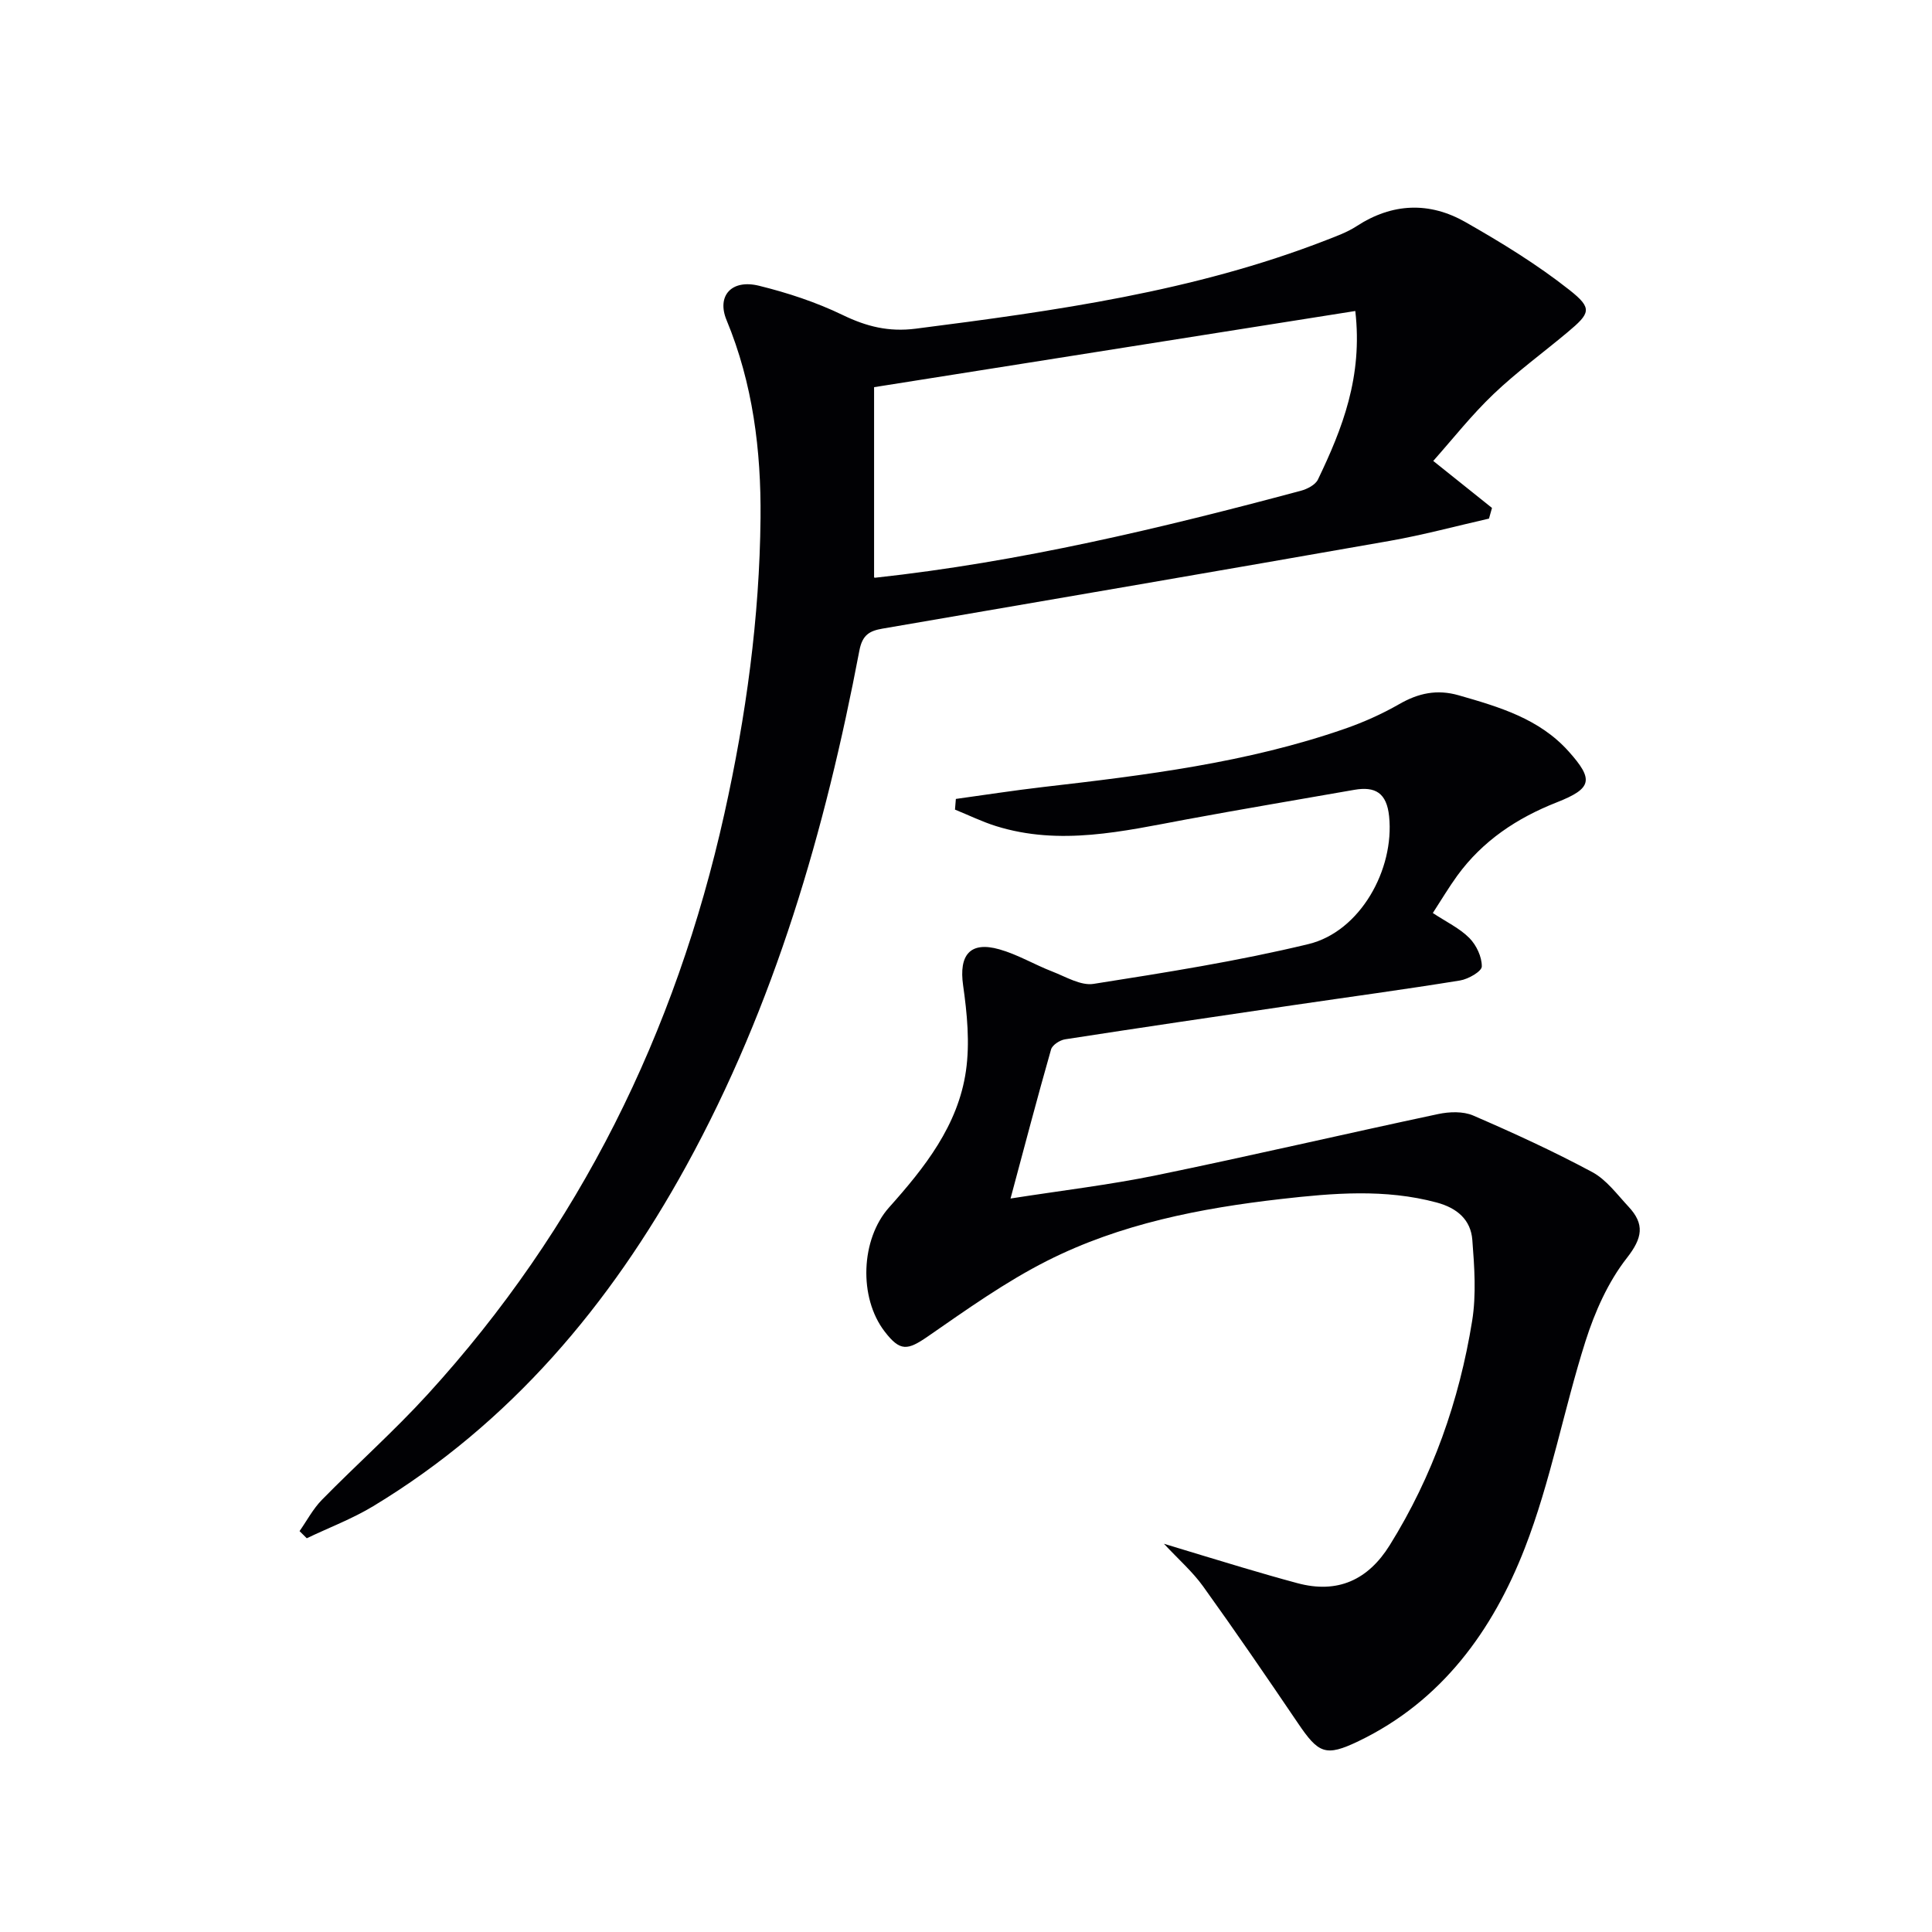
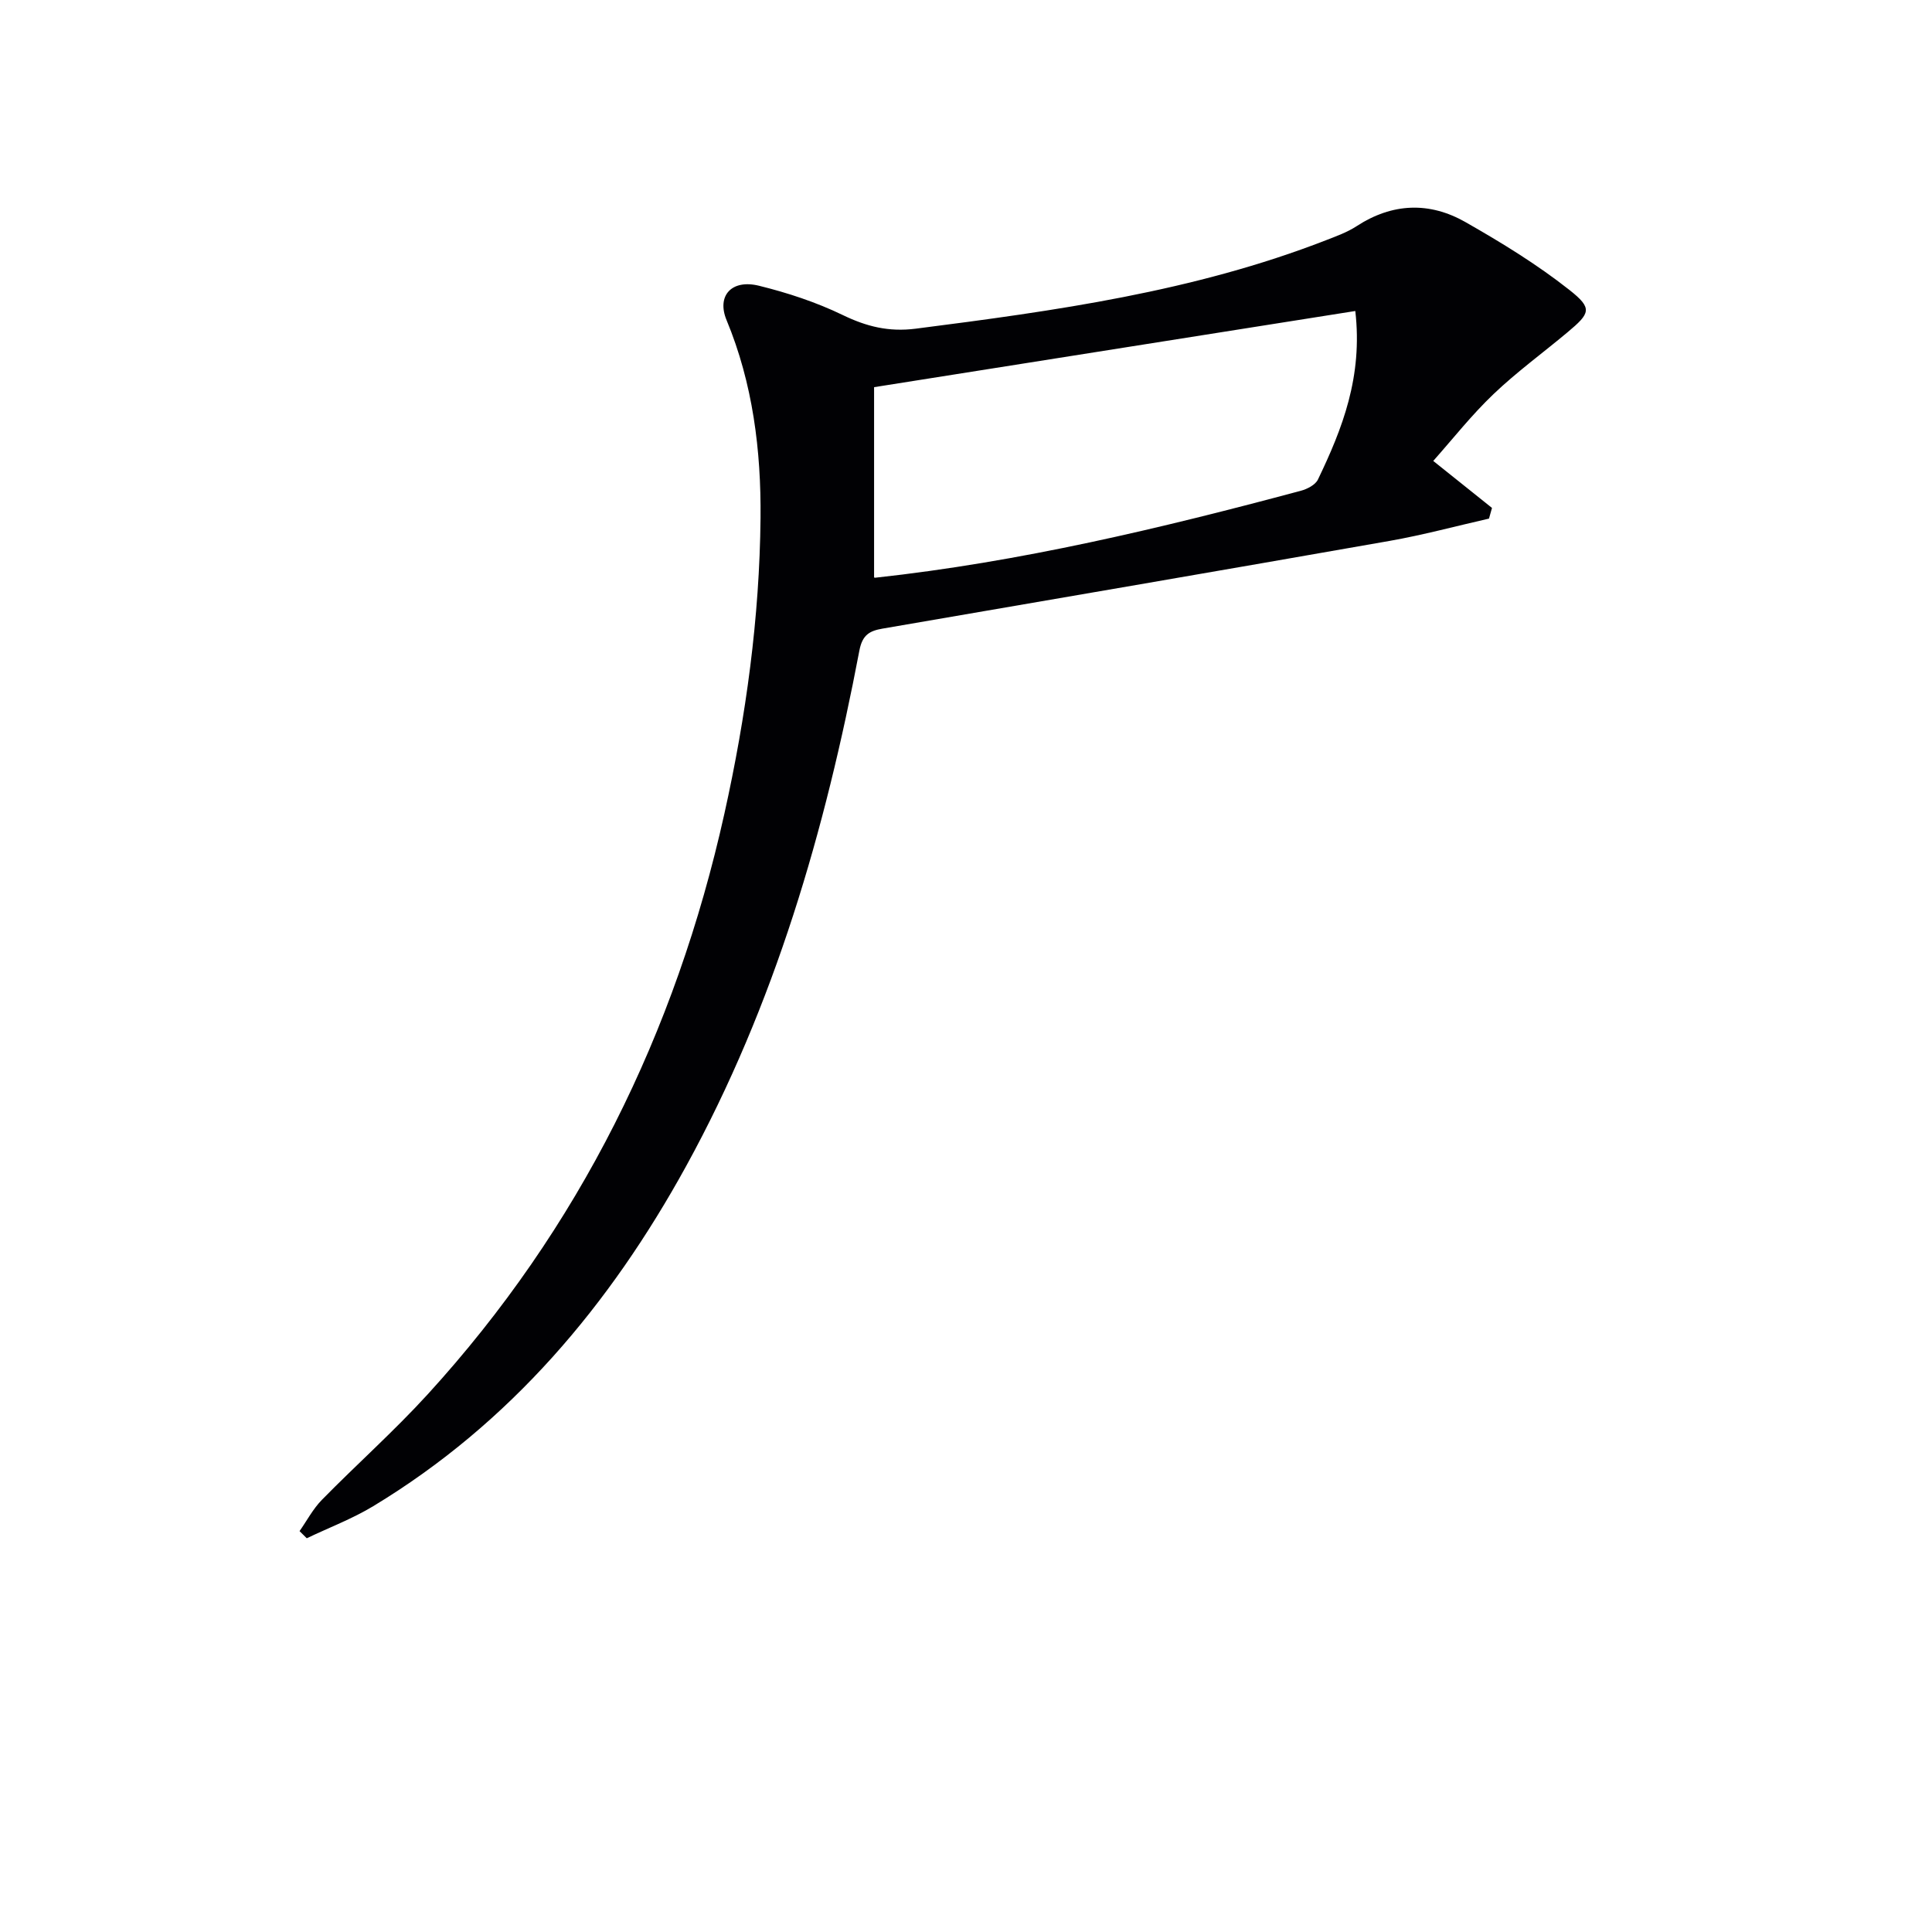
<svg xmlns="http://www.w3.org/2000/svg" enable-background="new 0 0 400 400" viewBox="0 0 400 400">
  <g fill="#010104">
-     <path d="m197.9 165.41c6.01-.83 12-1.76 18.02-2.46 21.13-2.44 42.23-5.02 62.46-12.05 3.9-1.35 7.74-3.07 11.32-5.12 3.96-2.28 7.82-3.11 12.29-1.83 8.37 2.4 16.7 4.83 22.77 11.61 5.25 5.86 4.89 7.67-2.45 10.56-8.26 3.25-15.34 7.96-20.6 15.18-1.74 2.4-3.26 4.96-5.06 7.73 2.78 1.84 5.54 3.14 7.56 5.17 1.46 1.47 2.61 3.91 2.58 5.9-.01 1.02-2.81 2.63-4.52 2.9-11.46 1.86-22.97 3.41-34.46 5.1-15.77 2.32-31.55 4.64-47.3 7.08-1.08.17-2.64 1.17-2.9 2.1-2.85 9.98-5.48 20.03-8.39 30.86 10.6-1.66 20.47-2.82 30.17-4.81 19.5-4.01 38.9-8.54 58.38-12.68 2.31-.49 5.14-.59 7.22.3 8.35 3.61 16.64 7.41 24.65 11.71 2.95 1.58 5.16 4.63 7.53 7.17 3.38 3.62 2.91 6.47-.36 10.64-3.87 4.95-6.61 11.12-8.54 17.18-4.52 14.21-7.21 29.09-12.6 42.93-6.62 17-17.17 31.61-34.36 39.89-6.88 3.31-8.32 2.6-12.62-3.76-6.43-9.49-12.91-18.96-19.6-28.27-2.16-3.01-5.03-5.52-8.11-8.82 5.78 1.75 10.96 3.34 16.14 4.88 3.81 1.13 7.63 2.24 11.47 3.27 8.36 2.26 14.66-.67 19.13-7.84 8.9-14.29 14.4-29.91 17.07-46.44.88-5.46.47-11.2.04-16.77-.32-4.2-3.17-6.62-7.37-7.75-10.71-2.88-21.49-1.95-32.22-.73-16.74 1.91-33.28 5.14-48.41 12.78-8.67 4.38-16.69 10.11-24.71 15.66-4.26 2.94-5.75 3.17-8.96-1-5.43-7.05-4.95-19.12.9-25.68 7.38-8.26 14.31-16.99 15.93-28.29.83-5.77.24-11.88-.59-17.71-.89-6.26 1.42-9.18 7.51-7.45 3.79 1.07 7.27 3.17 10.97 4.6 2.79 1.08 5.89 2.97 8.54 2.55 14.9-2.35 29.85-4.7 44.49-8.24 10.7-2.59 17.83-15.45 16.69-26.46-.5-4.83-2.85-6.24-7.23-5.47-11.6 2.04-23.21 3.98-34.79 6.13-13.09 2.44-26.14 5.52-39.41 1.36-2.89-.91-5.64-2.26-8.45-3.4.05-.73.12-1.47.18-2.21z" />
    <path d="m296.74 95.43c4.69 3.75 8.42 6.74 12.16 9.73-.21.74-.42 1.47-.62 2.21-6.86 1.56-13.67 3.4-20.59 4.62-34.98 6.15-69.98 12.14-104.98 18.16-2.65.46-4.16 1.27-4.78 4.52-7.07 37.2-17.51 73.33-35.86 106.74-15.81 28.77-36.39 53.25-64.8 70.43-4.34 2.62-9.16 4.44-13.76 6.64-.5-.49-.99-.98-1.49-1.48 1.52-2.17 2.79-4.6 4.62-6.47 7.22-7.36 14.96-14.24 21.9-21.84 31.44-34.44 51.34-74.84 61.44-120.24 4.48-20.16 7.28-40.56 7.48-61.18.13-13.98-1.58-27.85-7.04-41.01-2.07-5 1.02-8.5 6.72-7.1 5.93 1.46 11.85 3.41 17.33 6.06 4.94 2.39 9.53 3.54 15.12 2.83 28.85-3.69 57.59-7.68 84.93-18.31 2.16-.84 4.41-1.65 6.33-2.9 7.4-4.83 15.1-5.11 22.57-.85 7.43 4.23 14.81 8.75 21.51 14.04 4.85 3.83 4.34 4.8-.41 8.78-5.1 4.27-10.51 8.21-15.31 12.79-4.52 4.31-8.42 9.27-12.47 13.83zm-16.14-31.04c-33.32 5.27-66.14 10.47-99.63 15.77v39.37c-.07-.02.09.09.23.08 29.93-3.25 59.11-10.23 88.12-18 1.32-.35 3.01-1.22 3.54-2.32 5.06-10.53 9.31-21.3 7.74-34.9z" />
  </g>
</svg>